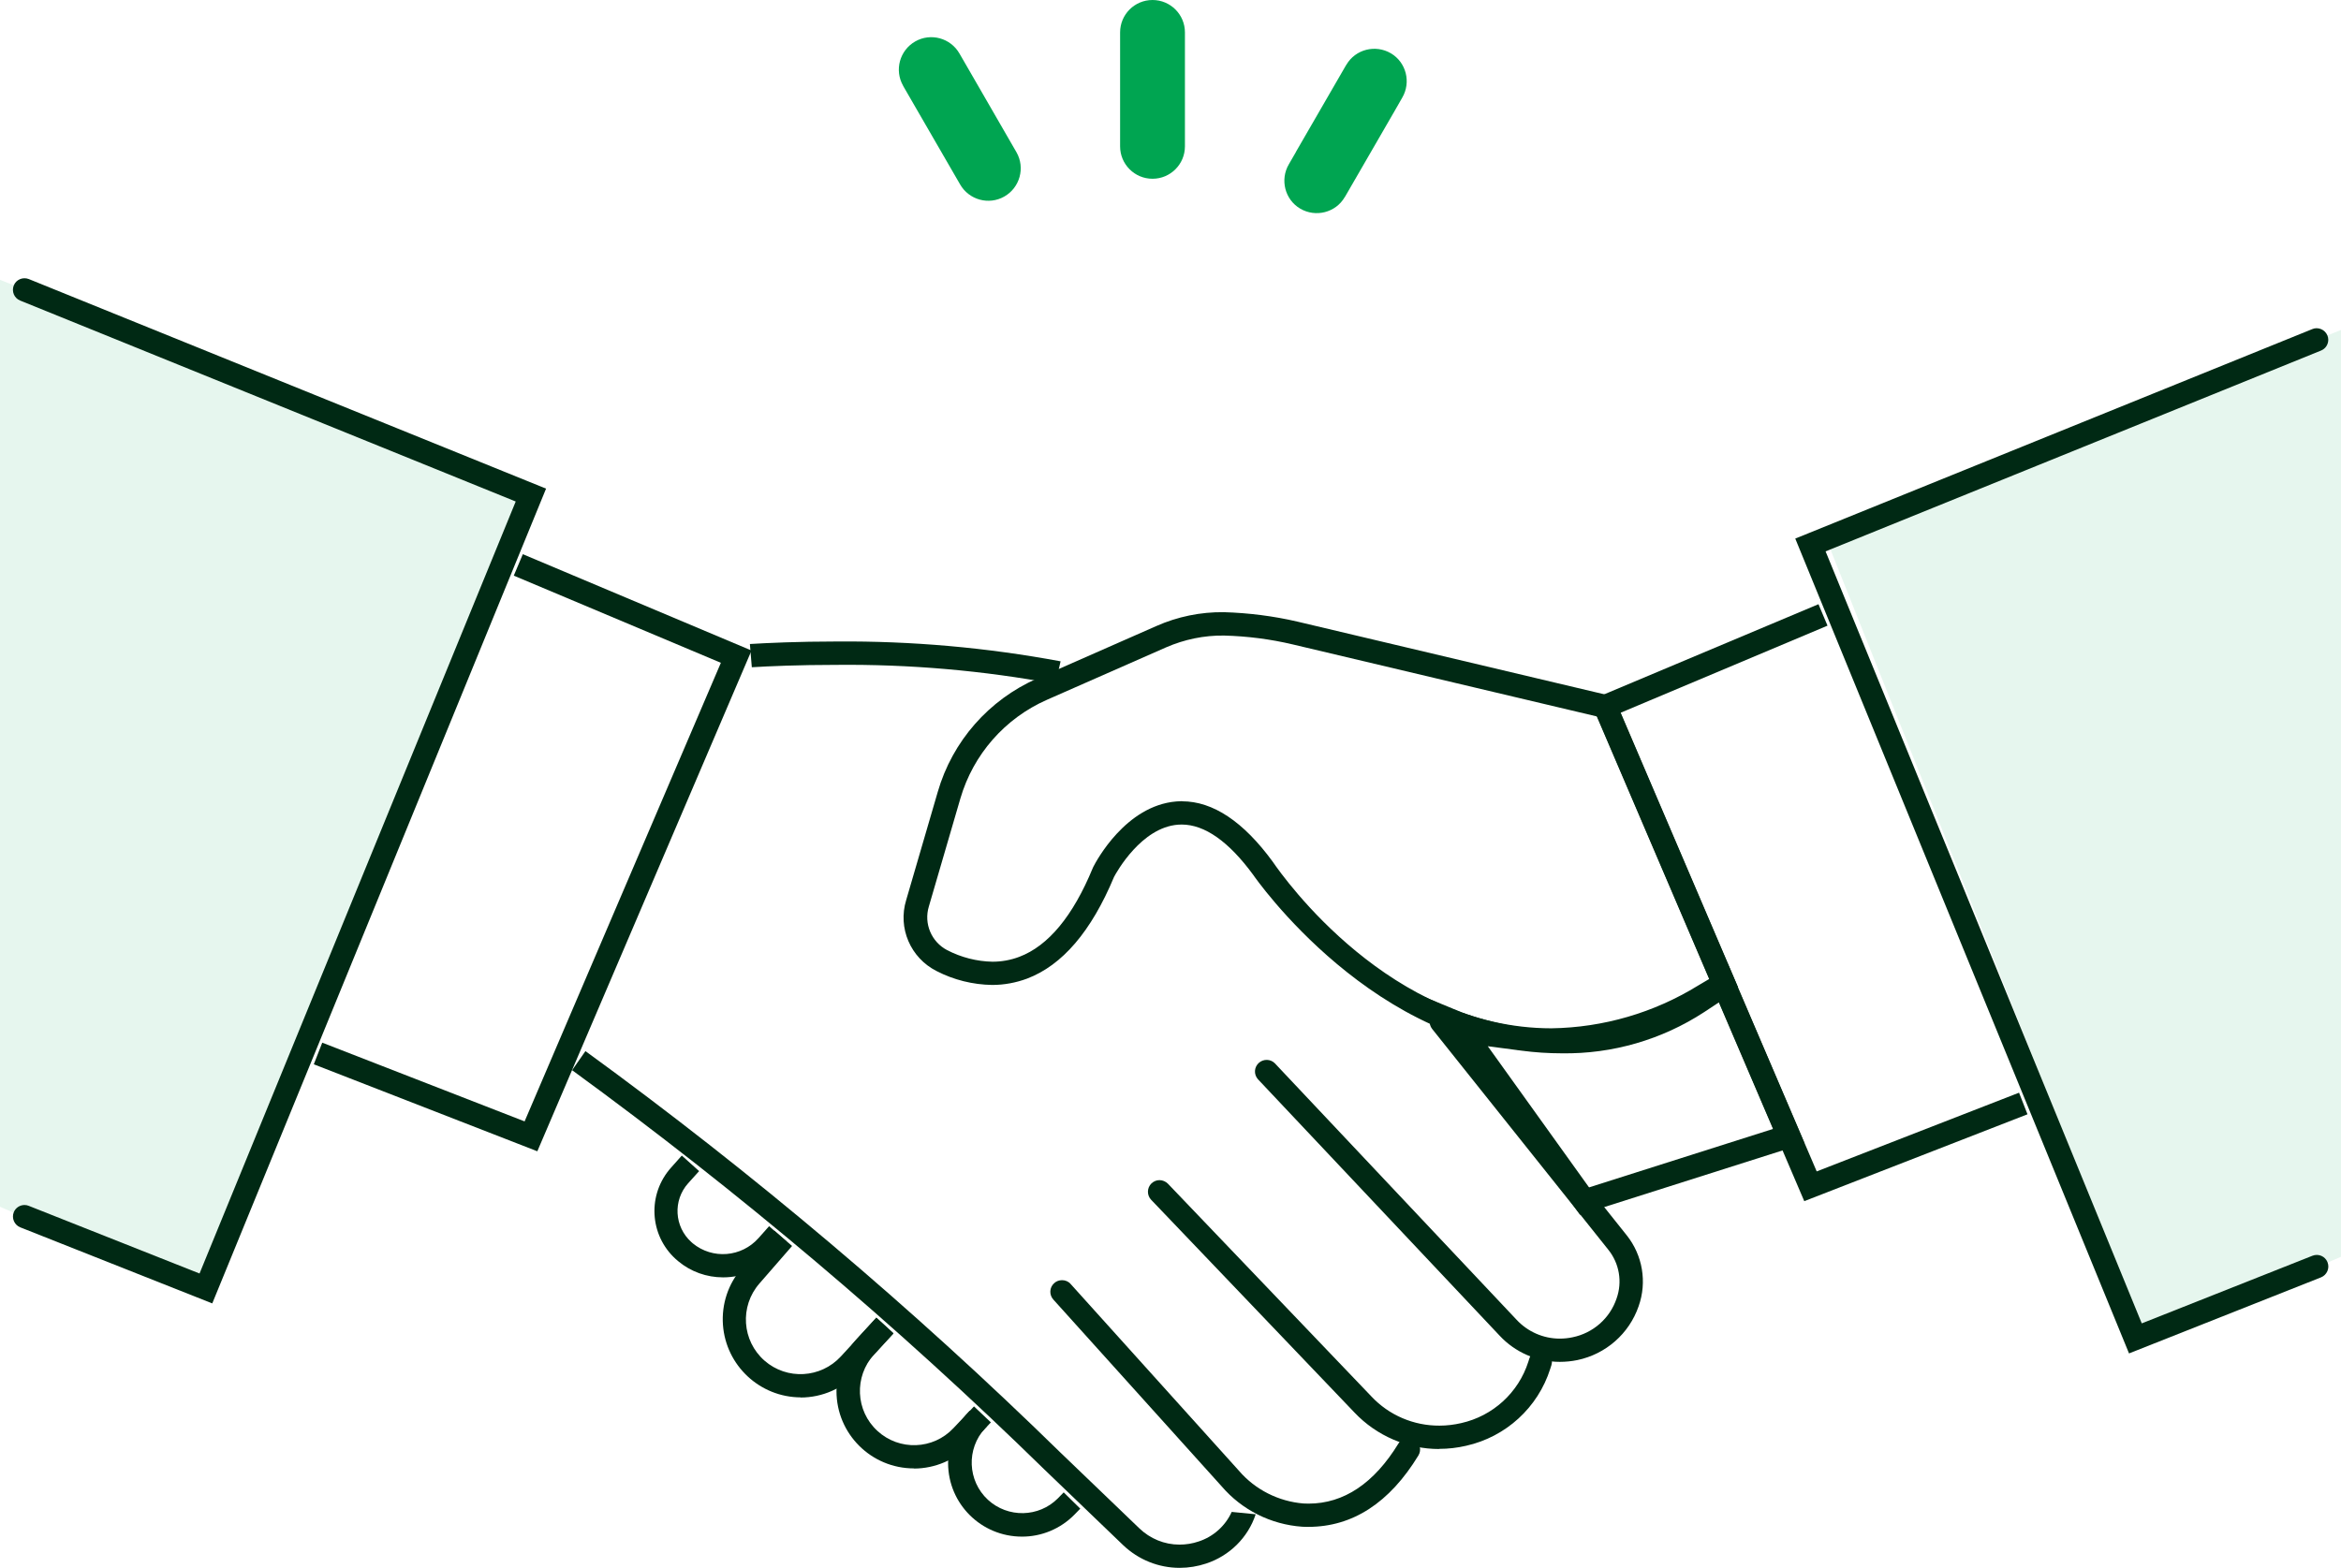
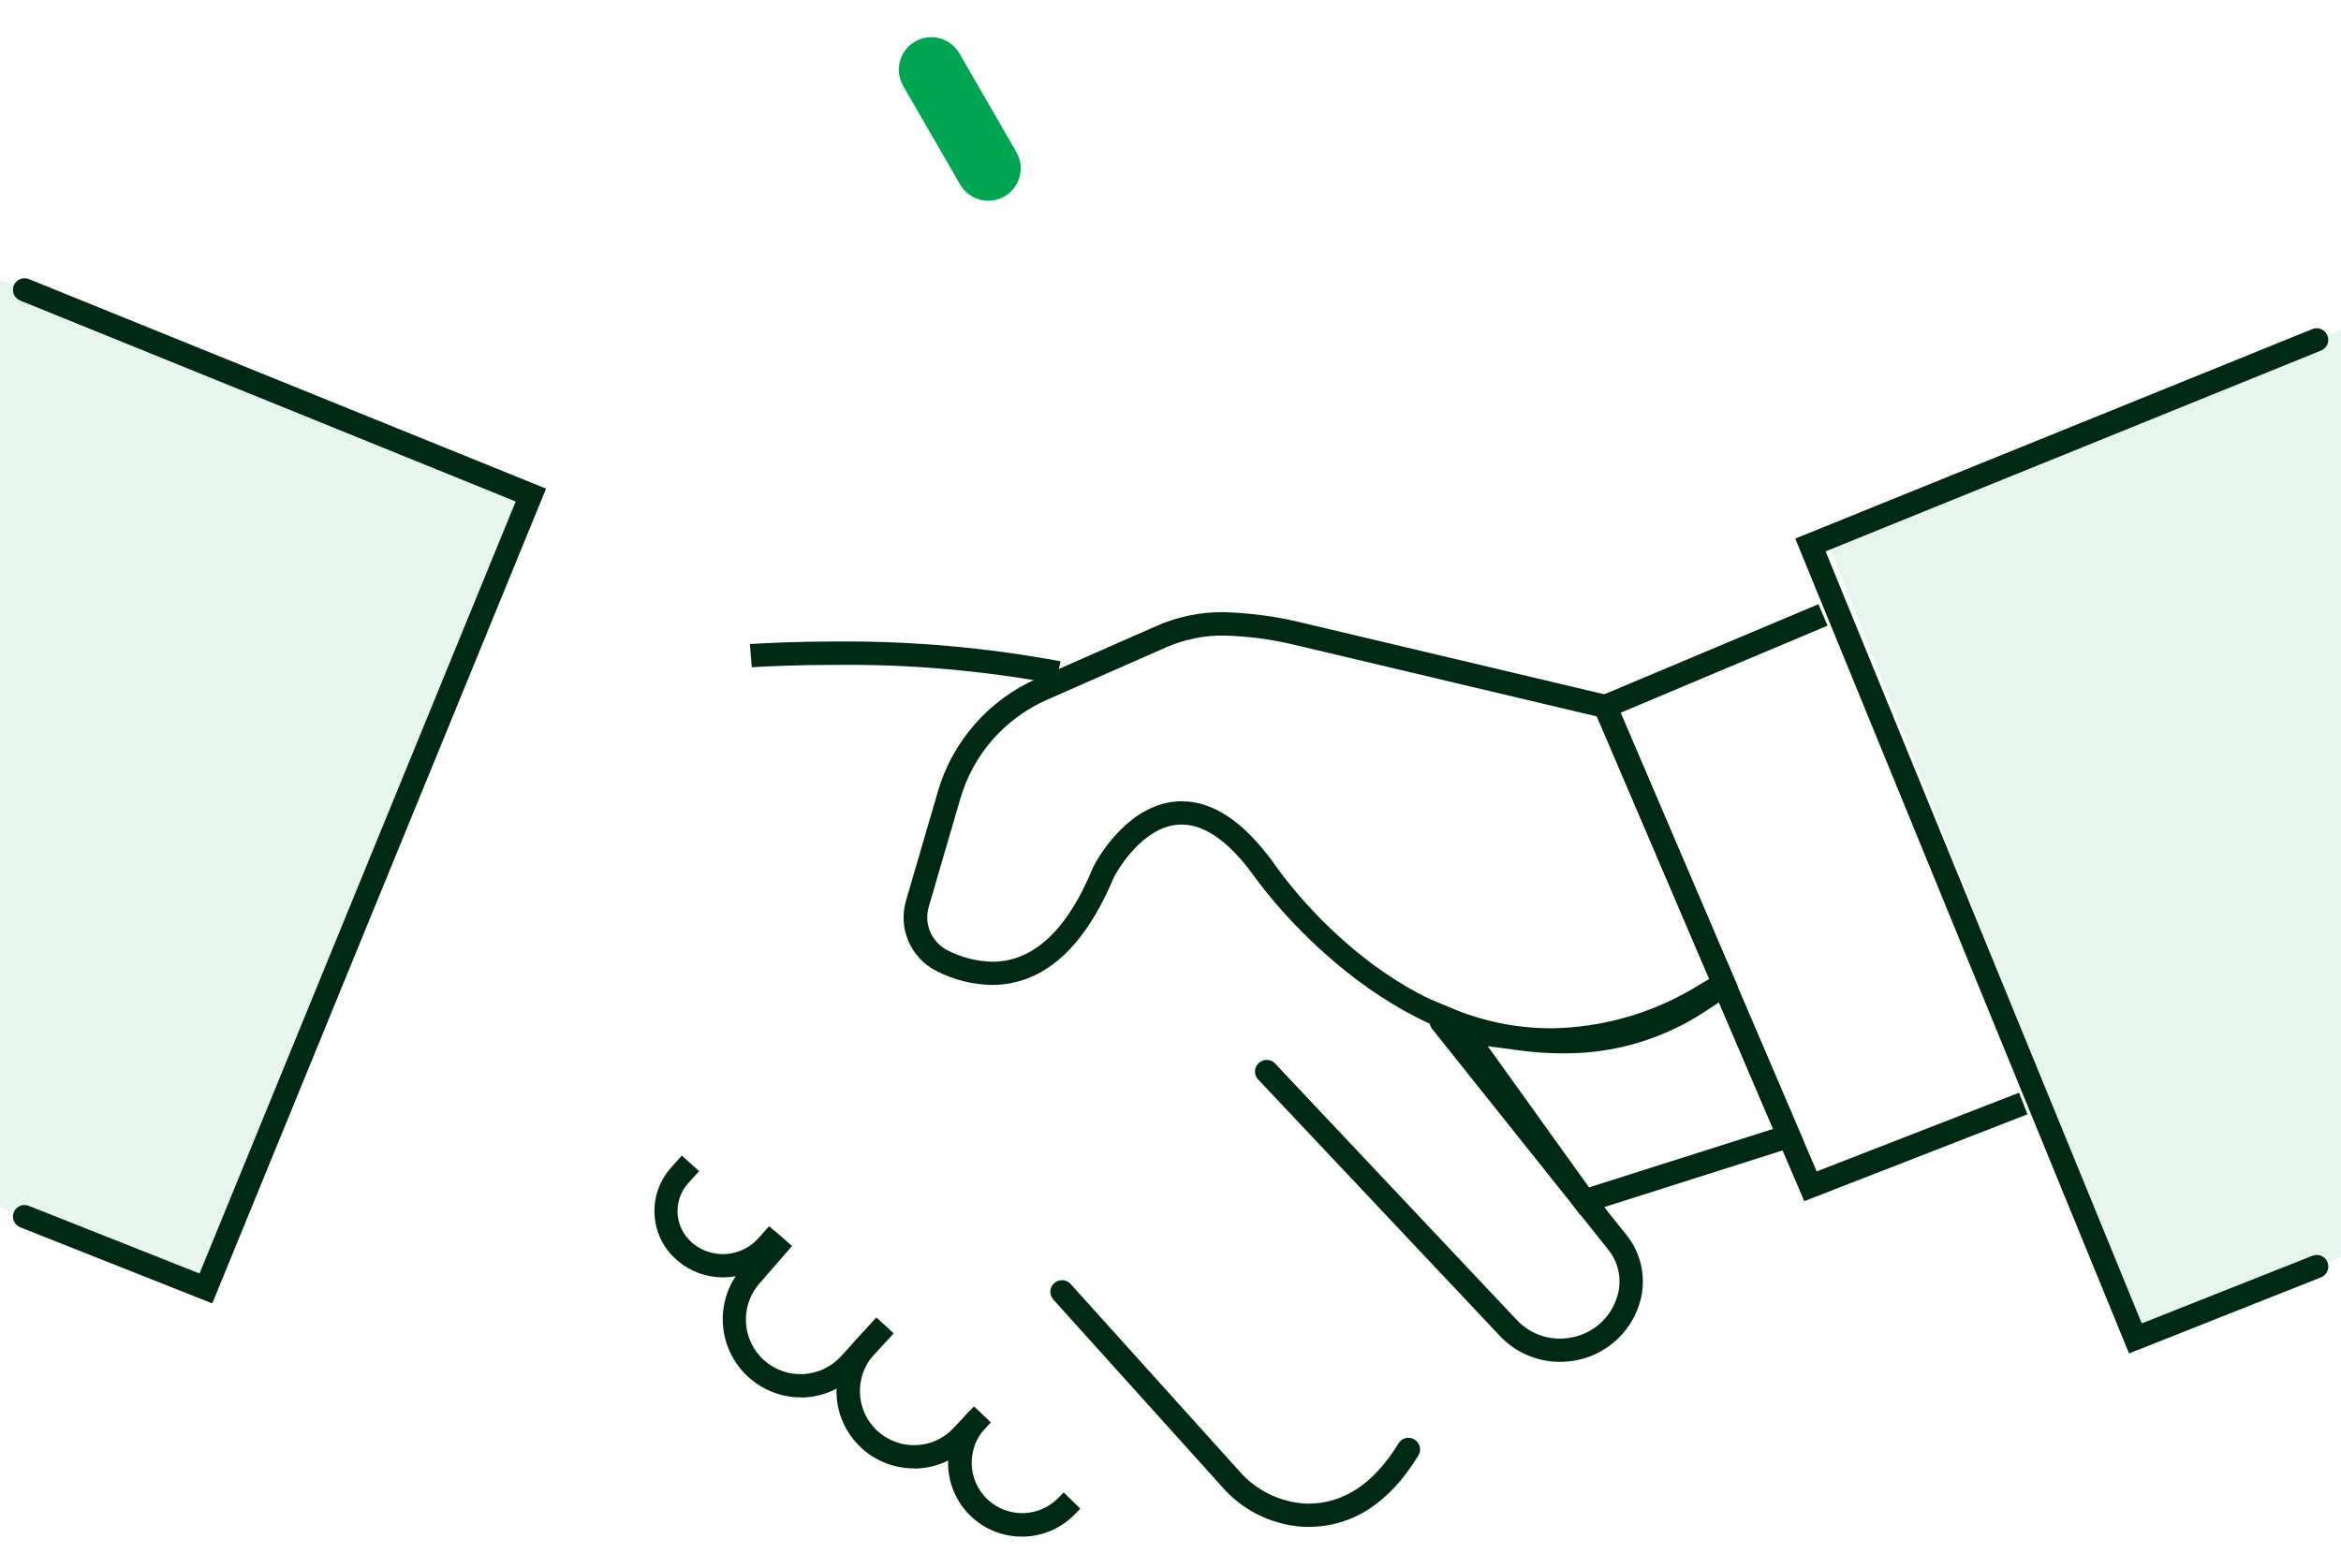
<svg xmlns="http://www.w3.org/2000/svg" id="feature-ico02" viewBox="0 0 158.15 105.95">
  <defs>
    <style>
#feature-ico02 .cls-1{fill:#002914;}
#feature-ico02 .cls-2{fill:#e6f6ee;}
#feature-ico02 .cls-3{fill:#00a551;}
</style>
  </defs>
  <g id="_グループ_1894">
    <path id="_パス_2713" class="cls-2" d="M123.26,36.13l21.7,54.44,13.19-5.64V22.3l-34.89,13.83Z" />
    <path id="_パス_2714" class="cls-2" d="M0,81.55l13.36,5.77,22.63-54.23L0,18.91v62.65Z" />
    <g id="_グループ_1892">
      <path id="_パス_2715" class="cls-1" d="M104.88,71.08c-11.94,0-20.13-11.83-20.21-11.95-1.66-2.27-3.29-3.41-4.84-3.41-.08,0-.16,0-.25,.01-2.47,.19-4.14,3.19-4.32,3.53-1.54,3.69-3.5,5.97-5.87,6.87-.75,.28-1.55,.43-2.36,.43-1.31-.02-2.6-.34-3.76-.94-1.76-.89-2.63-2.91-2.05-4.8l2.13-7.3c.99-3.43,3.45-6.23,6.72-7.67l8.04-3.54c1.44-.64,3-.96,4.58-.94,1.67,.05,3.34,.26,4.97,.64l21.36,5.06,8.4,19.65-.54,.36c-3.5,2.5-7.68,3.89-11.98,3.99m-25.04-16.92c2.08,0,4.14,1.37,6.12,4.08,.77,1.13,7.97,11.26,18.83,11.26,3.5-.05,6.93-1.05,9.91-2.89l.76-.45-7.58-17.73-20.56-4.87c-1.52-.36-3.08-.56-4.64-.6-1.35-.02-2.69,.26-3.93,.8l-8.04,3.54c-2.84,1.25-4.98,3.69-5.85,6.67l-2.13,7.3c-.35,1.15,.17,2.39,1.24,2.95,.95,.49,2,.76,3.06,.78,.62,0,1.23-.11,1.81-.33,1.96-.74,3.63-2.76,4.96-5.99l.04-.09c.2-.39,2.19-4.14,5.61-4.42,.13,0,.26-.02,.4-.02" />
      <path id="_パス_2716" class="cls-1" d="M96.16,67.34l2.54,1.05c2.17,.81,4.47,1.23,6.79,1.22,3.82,.07,7.53-1.27,10.42-3.77l.81-.7,5.19,12.13-15.17,4.82-10.58-14.75Zm11.19,12.9l12.43-3.95-3.66-8.55-1,.66c-2.85,1.86-6.2,2.83-9.6,2.78-.91,0-1.83-.06-2.73-.18l-2.28-.3,6.84,9.54Z" />
      <path id="_パス_2717" class="cls-1" d="M1.37,82.94c-.4-.16-.6-.62-.44-1.02,.12-.3,.41-.49,.73-.49,.1,0,.2,.02,.29,.06l11.53,4.57,21.36-52.17L1.36,20.31c-.4-.16-.59-.62-.43-1.02,.16-.4,.62-.59,1.02-.43l34.94,14.16L14.34,88.08l-12.97-5.14Z" />
-       <path id="_パス_2718" class="cls-1" d="M21.2,71.92l.57-1.46,13.67,5.32,13.26-30.99-13.99-5.89,.61-1.45,15.45,6.51-14.47,33.84-15.08-5.87Z" />
      <path id="_パス_2719" class="cls-1" d="M121.27,36.4l34.94-14.16c.09-.04,.19-.06,.29-.06,.43,0,.79,.35,.79,.78,0,.32-.19,.61-.49,.73l-33.47,13.57,21.36,52.17,11.53-4.57c.4-.16,.86,.03,1.02,.44,0,0,0,0,0,0,.16,.4-.04,.86-.44,1.02l-12.97,5.14-22.55-55.07Z" />
      <path id="_パス_2720" class="cls-1" d="M107.4,47.33l15.45-6.5,.61,1.45-13.99,5.89,13.26,30.99,13.67-5.32,.57,1.46-15.08,5.87-14.48-33.84Z" />
      <path id="_パス_2721" class="cls-1" d="M105.38,92.03c-1.54,0-3.02-.64-4.07-1.77l-16.33-17.33c-.29-.33-.26-.82,.07-1.11,.31-.27,.78-.26,1.07,.03l16.33,17.33c.75,.81,1.81,1.28,2.92,1.28,.29,0,.58-.03,.86-.09,1.39-.28,2.53-1.28,2.98-2.62,.4-1.12,.19-2.37-.56-3.3l-11.9-14.92c-.27-.34-.21-.84,.13-1.11,.34-.27,.84-.21,1.11,.13l11.9,14.92c1.08,1.35,1.39,3.17,.81,4.8-.64,1.86-2.22,3.24-4.14,3.64-.39,.08-.79,.12-1.18,.12" />
-       <path id="_パス_2722" class="cls-1" d="M97.23,97.92c-2.16,0-4.23-.89-5.72-2.46l-13.74-14.38c-.3-.31-.29-.81,.02-1.11,.15-.14,.34-.22,.54-.22,.21,0,.42,.09,.57,.24l13.75,14.38c1.19,1.27,2.86,1.98,4.6,1.97,.49,0,.98-.06,1.46-.17,2.14-.48,3.87-2.05,4.54-4.15l.07-.22c.12-.42,.56-.65,.97-.53,0,0,0,0,0,0,.41,.13,.65,.56,.52,.98l-.08,.25c-.83,2.62-3,4.6-5.68,5.2-.6,.14-1.21,.21-1.83,.21" />
      <path id="_パス_2723" class="cls-1" d="M88.39,103.18c-.15,0-.29,0-.43-.01-2.1-.15-4.06-1.13-5.43-2.73l-11.37-12.62c-.29-.32-.27-.82,.06-1.11,.14-.13,.33-.2,.53-.2,.22,0,.44,.09,.58,.26l11.37,12.62c1.1,1.28,2.67,2.07,4.35,2.21,.12,0,.24,.01,.35,.01,2.38,0,4.43-1.37,6.08-4.07,.14-.23,.4-.38,.67-.38,.14,0,.28,.04,.41,.12,.37,.23,.49,.71,.26,1.08-1.95,3.2-4.45,4.82-7.43,4.82" />
      <path id="_パス_2724" class="cls-1" d="M71.3,46.22c-4.89-.91-9.85-1.34-14.82-1.29-2.52,0-4.55,.09-5.69,.16l-.13-1.57c1.16-.07,3.26-.17,5.85-.17,5.08-.04,10.15,.41,15.14,1.34l-.35,1.53Z" />
-       <path id="_パス_2725" class="cls-1" d="M79.69,105.95c-1.42,0-2.78-.55-3.81-1.53l-5.33-5.12c-9.97-9.75-20.63-18.76-31.9-26.98l.9-1.29c11.35,8.26,22.07,17.33,32.1,27.14l5.32,5.11c.73,.7,1.69,1.1,2.71,1.1,.44,0,.88-.07,1.29-.21,.99-.32,1.81-1.05,2.24-2l1.62,.16c-.52,1.58-1.77,2.81-3.35,3.33-.57,.19-1.18,.29-1.78,.29" />
      <path id="_パス_2726" class="cls-1" d="M48.85,86.32c-1.11,0-2.18-.38-3.03-1.09-1.88-1.54-2.15-4.3-.61-6.18,.04-.05,.08-.1,.12-.14l.73-.82,1.17,1.05-.74,.82c-1.04,1.16-.94,2.94,.22,3.98,.03,.03,.06,.05,.09,.08,1.34,1.1,3.3,.94,4.45-.36l.71-.8,1.18,1.04-.7,.8c-.91,1.03-2.21,1.62-3.58,1.62h0Z" />
      <path id="_パス_2727" class="cls-1" d="M54.09,94.43c-2.76-.01-5.05-2.15-5.25-4.9-.1-1.39,.35-2.77,1.27-3.82l2.21-2.54,1.19,1.03-2.21,2.54c-1.34,1.54-1.18,3.87,.35,5.21,1.51,1.32,3.8,1.19,5.16-.29l2.4-2.61,1.15,1.06-2.4,2.61c-.99,1.1-2.4,1.72-3.88,1.72" />
      <path id="_パス_2728" class="cls-1" d="M61.74,99.23c-2.88,0-5.23-2.33-5.23-5.22,0-1.31,.49-2.57,1.38-3.54l1.31-1.43,1.16,1.06-1.31,1.43c-1.36,1.49-1.26,3.81,.23,5.17,1.47,1.35,3.76,1.27,5.13-.19l1.39-1.47,1.14,1.08-1.39,1.48c-.99,1.04-2.37,1.64-3.81,1.64" />
      <path id="_パス_2729" class="cls-1" d="M69.04,103.84c-2.75,0-4.98-2.21-4.99-4.96,0-1.28,.48-2.51,1.36-3.44l.1-.11,1.14,1.08-.1,.11c-1.28,1.39-1.19,3.55,.19,4.83,1.35,1.24,3.44,1.2,4.73-.1l.39-.4,1.12,1.1-.39,.4c-.94,.96-2.23,1.5-3.57,1.49" />
-       <path id="_パス_2730" class="cls-3" d="M75.67,8.93v.96c0,1.21,.98,2.19,2.19,2.19,1.21,0,2.19-.98,2.19-2.19V2.19c0-1.21-.98-2.19-2.19-2.19s-2.19,.98-2.19,2.19v6.74" />
      <path id="_パス_2731" class="cls-3" d="M61.01,5.8l3.37,5.83,.48,.83c.6,1.05,1.94,1.42,2.99,.82,1.05-.6,1.42-1.94,.82-2.99l-3.37-5.84-.48-.83c-.6-1.05-1.94-1.42-2.99-.82-1.05,.6-1.42,1.94-.82,2.99" />
-       <path id="_パス_2732" class="cls-3" d="M87.55,10.27l-.48,.83c-.61,1.04-.27,2.39,.77,3,1.04,.61,2.39,.27,3-.77,.01-.02,.02-.04,.04-.06l3.37-5.83,.48-.84c.61-1.04,.27-2.39-.77-3-1.04-.61-2.39-.27-3,.77-.01,.02-.02,.04-.04,.06l-3.37,5.83" />
    </g>
  </g>
</svg>